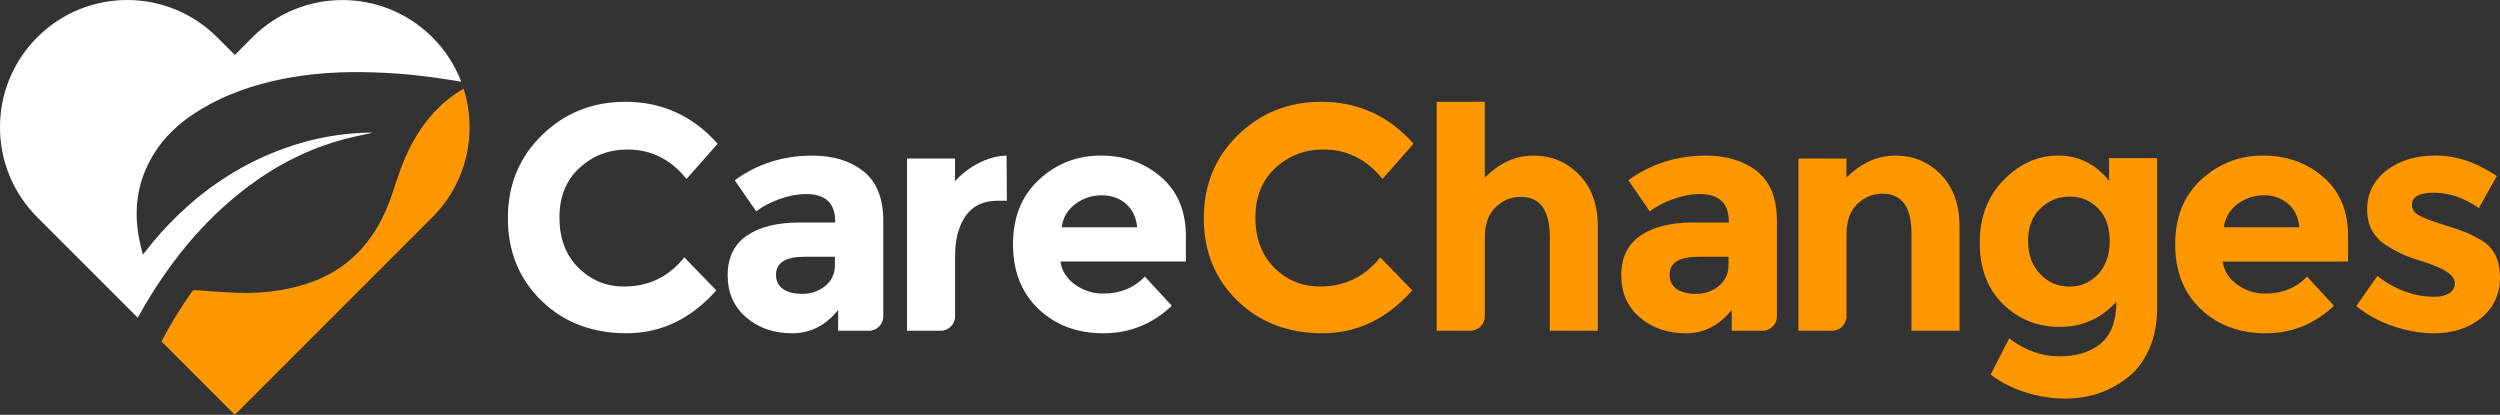
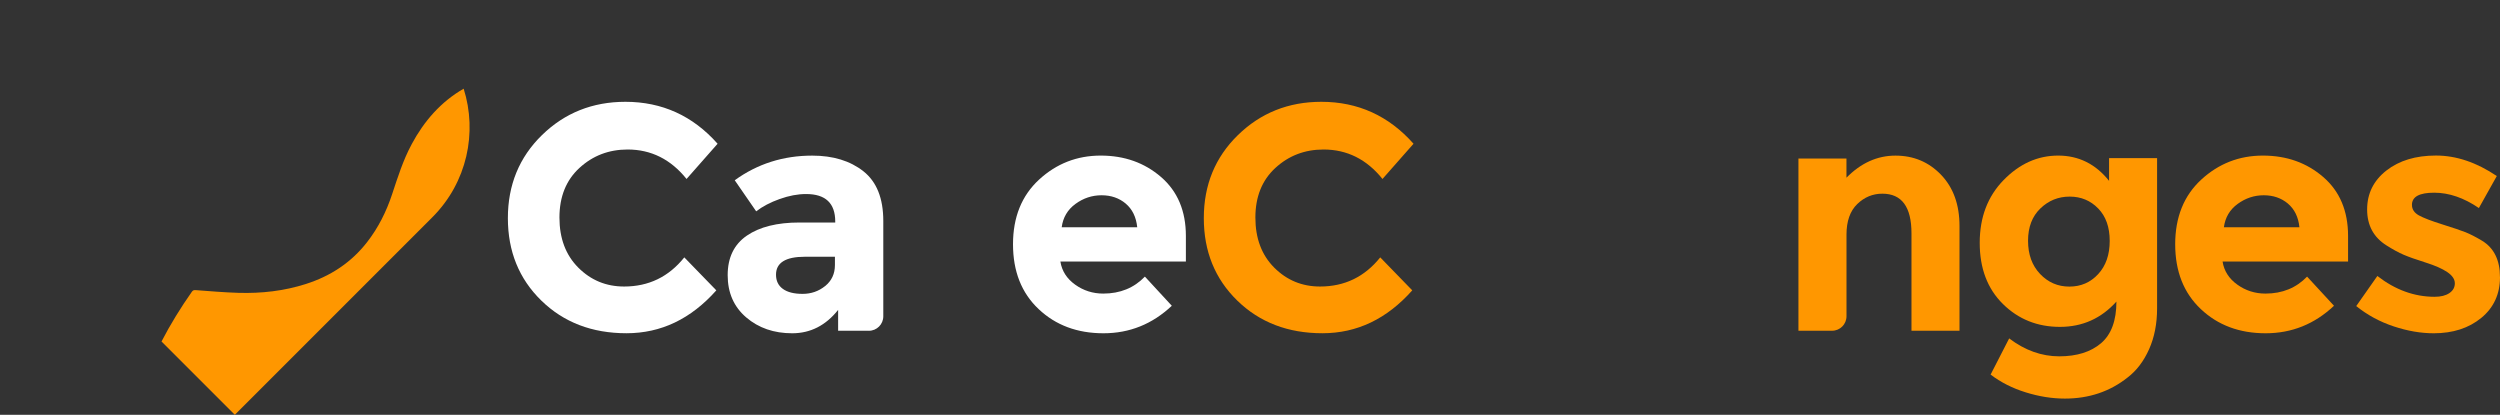
<svg xmlns="http://www.w3.org/2000/svg" id="Layer_2" viewBox="0 0 711.2 118.01">
  <rect x="0" y="0" width="711.2" height="118.01" fill="#333333" stroke="none" />
  <defs>
    <style>.cls-1{fill:#fff;}.cls-2{fill:#ff9700;}</style>
  </defs>
  <g id="Layer_1-2">
    <g id="Artwork_43">
      <path class="cls-1" d="M177.55,81.51c6.98,0,12.69-2.76,17.12-8.29l9.11,9.38c-7.23,8.14-15.74,12.2-25.55,12.2s-17.88-3.1-24.23-9.29c-6.35-6.19-9.52-14.01-9.52-23.45s3.23-17.32,9.7-23.63c6.47-6.31,14.38-9.47,23.73-9.47,10.44,0,19.19,3.98,26.23,11.93l-8.83,10.02c-4.49-5.59-10.08-8.38-16.76-8.38-5.34,0-9.91,1.75-13.71,5.24-3.8,3.49-5.69,8.2-5.69,14.12s1.79,10.67,5.37,14.25c3.58,3.58,7.92,5.37,13.02,5.37Z" />
      <path class="cls-1" d="M247.17,94.08h-8.74v-5.92c-3.52,4.43-7.88,6.65-13.07,6.65s-9.55-1.5-13.07-4.51c-3.52-3.01-5.28-7.01-5.28-12.02s1.82-8.76,5.46-11.25c3.64-2.49,8.62-3.73,14.94-3.73h10.2v-.27c0-5.22-2.76-7.83-8.29-7.83-2.37,0-4.87.47-7.51,1.41-2.64.94-4.87,2.11-6.69,3.51l-6.1-8.84c6.44-4.67,13.78-7.01,22.04-7.01,5.95,0,10.81,1.49,14.57,4.46,3.76,2.98,5.65,7.68,5.65,14.12v27.14c0,2.27-1.84,4.11-4.11,4.11ZM237.52,75.41v-2.37h-8.56c-5.46,0-8.2,1.7-8.2,5.1,0,1.76.65,3.11,1.96,4.05,1.3.94,3.17,1.41,5.6,1.41s4.57-.74,6.42-2.23c1.85-1.49,2.78-3.48,2.78-5.97Z" />
-       <path class="cls-1" d="M283.82,57.1c-4.07,0-7.1,1.44-9.11,4.33-2,2.88-3.01,6.69-3.01,11.43v17.12c0,2.27-1.84,4.11-4.11,4.11h-9.56v-49h13.66v6.47c1.76-2,3.96-3.7,6.6-5.1,2.64-1.4,5.33-2.12,8.06-2.19l.09,12.84h-2.64Z" />
      <path class="cls-1" d="M333.36,86.98c-5.53,5.22-12.01,7.83-19.45,7.83s-13.59-2.29-18.44-6.88c-4.86-4.58-7.29-10.73-7.29-18.44s2.47-13.84,7.42-18.4c4.95-4.55,10.79-6.83,17.53-6.83s12.46,2.03,17.17,6.1c4.7,4.07,7.06,9.65,7.06,16.76v7.29h-35.7c.42,2.67,1.82,4.86,4.19,6.56,2.37,1.7,5.04,2.55,8.01,2.55,4.8,0,8.74-1.61,11.84-4.83l7.65,8.29ZM320.25,57.92c-1.88-1.58-4.18-2.37-6.88-2.37s-5.18.82-7.42,2.46c-2.25,1.64-3.55,3.86-3.92,6.65h21.49c-.3-2.91-1.4-5.16-3.28-6.74Z" />
      <path class="cls-2" d="M375.53,81.51c6.98,0,12.69-2.76,17.12-8.29l9.11,9.38c-7.23,8.14-15.74,12.2-25.55,12.2s-17.88-3.1-24.23-9.29c-6.35-6.19-9.52-14.01-9.52-23.45s3.23-17.32,9.7-23.63c6.47-6.31,14.38-9.47,23.73-9.47,10.44,0,19.19,3.98,26.23,11.93l-8.83,10.02c-4.49-5.59-10.08-8.38-16.76-8.38-5.34,0-9.91,1.75-13.71,5.24-3.8,3.49-5.69,8.2-5.69,14.12s1.79,10.67,5.37,14.25c3.58,3.58,7.92,5.37,13.02,5.37Z" />
-       <path class="cls-2" d="M422.4,67.67v22.31c0,2.27-1.84,4.11-4.11,4.11h-9.56V28.96h13.66v21.59c4.13-4.19,8.76-6.28,13.89-6.28s9.46,1.82,12.98,5.46c3.52,3.64,5.28,8.5,5.28,14.57v29.78h-13.66v-26.78c0-7.53-2.76-11.29-8.29-11.29-2.73,0-5.12.99-7.15,2.96-2.03,1.97-3.05,4.87-3.05,8.7Z" />
-       <path class="cls-2" d="M501.38,94.08h-8.74v-5.92c-3.52,4.43-7.88,6.65-13.07,6.65s-9.55-1.5-13.07-4.51c-3.52-3.01-5.28-7.01-5.28-12.02s1.82-8.76,5.46-11.25c3.64-2.49,8.62-3.73,14.94-3.73h10.2v-.27c0-5.22-2.76-7.83-8.29-7.83-2.37,0-4.87.47-7.51,1.41-2.64.94-4.87,2.11-6.69,3.51l-6.1-8.84c6.44-4.67,13.78-7.01,22.04-7.01,5.95,0,10.81,1.49,14.57,4.46,3.76,2.98,5.65,7.68,5.65,14.12v27.14c0,2.27-1.84,4.11-4.11,4.11ZM491.73,75.41v-2.37h-8.56c-5.46,0-8.2,1.7-8.2,5.1,0,1.76.65,3.11,1.96,4.05,1.3.94,3.17,1.41,5.6,1.41s4.57-.74,6.42-2.23c1.85-1.49,2.78-3.48,2.78-5.97Z" />
      <path class="cls-2" d="M525.29,66.76v23.22c0,2.27-1.84,4.11-4.11,4.11h-9.56v-49h13.66v5.46c4.13-4.19,8.77-6.28,13.94-6.28s9.49,1.82,12.98,5.46c3.49,3.64,5.24,8.5,5.24,14.57v29.78h-13.66v-27.69c0-7.53-2.76-11.29-8.29-11.29-2.73,0-5.12.99-7.15,2.96-2.03,1.97-3.05,4.87-3.05,8.7Z" />
      <path class="cls-2" d="M602.08,85.79c-4.31,4.8-9.67,7.2-16.08,7.2s-11.81-2.17-16.21-6.51c-4.4-4.34-6.6-10.14-6.6-17.4s2.26-13.21,6.79-17.85c4.52-4.64,9.7-6.97,15.53-6.97s10.66,2.4,14.48,7.19v-6.47h13.66v42.72c0,4.37-.76,8.26-2.28,11.66-1.52,3.4-3.55,6.07-6.1,8.02-5.04,4.01-10.99,6.01-17.85,6.01-3.64,0-7.36-.59-11.16-1.78-3.8-1.18-7.12-2.87-9.97-5.05l5.28-10.29c4.49,3.4,9.24,5.1,14.25,5.1s8.97-1.25,11.89-3.73c2.91-2.49,4.37-6.44,4.37-11.84ZM600.17,68.54c0-3.92-1.09-7-3.28-9.24-2.19-2.25-4.89-3.37-8.11-3.37s-6,1.12-8.33,3.37c-2.34,2.25-3.51,5.31-3.51,9.2s1.14,7.03,3.42,9.43c2.28,2.4,5.05,3.6,8.33,3.6s6.01-1.18,8.2-3.55c2.19-2.37,3.28-5.51,3.28-9.43Z" />
      <path class="cls-2" d="M663.98,86.98c-5.53,5.22-12.01,7.83-19.45,7.83s-13.59-2.29-18.44-6.88c-4.86-4.58-7.29-10.73-7.29-18.44s2.47-13.84,7.42-18.4c4.95-4.55,10.79-6.83,17.53-6.83s12.46,2.03,17.17,6.1c4.7,4.07,7.06,9.65,7.06,16.76v7.29h-35.7c.42,2.67,1.82,4.86,4.19,6.56,2.37,1.7,5.04,2.55,8.01,2.55,4.8,0,8.74-1.61,11.84-4.83l7.65,8.29ZM650.87,57.92c-1.88-1.58-4.18-2.37-6.88-2.37s-5.18.82-7.42,2.46c-2.25,1.64-3.55,3.86-3.92,6.65h21.49c-.3-2.91-1.4-5.16-3.28-6.74Z" />
      <path class="cls-2" d="M711.2,78.83c0,4.83-1.78,8.7-5.33,11.61-3.55,2.91-8.06,4.37-13.53,4.37-3.64,0-7.44-.65-11.38-1.96-3.95-1.31-7.5-3.23-10.66-5.78l6.01-8.56c5.1,3.95,10.53,5.92,16.3,5.92,1.76,0,3.16-.35,4.19-1.05,1.03-.7,1.55-1.62,1.55-2.78s-.71-2.22-2.14-3.19c-1.43-.97-3.49-1.88-6.19-2.73-2.7-.85-4.77-1.58-6.19-2.19-1.43-.61-3.05-1.49-4.87-2.64-3.7-2.31-5.56-5.72-5.56-10.25s1.82-8.21,5.46-11.07c3.64-2.85,8.35-4.28,14.12-4.28s11.54,1.94,17.31,5.83l-5.1,9.11c-4.25-2.91-8.49-4.37-12.71-4.37s-6.33,1.15-6.33,3.46c0,1.28.67,2.28,2,3.01,1.34.73,3.55,1.58,6.65,2.55,3.1.97,5.3,1.72,6.6,2.23,1.3.52,2.87,1.32,4.69,2.41,3.4,2.07,5.1,5.51,5.1,10.34Z" />
      <path class="cls-2" d="M117.08,41.1c-2.42,4.5-3.93,9.33-5.53,14.15-1.63,4.93-3.93,9.54-7.14,13.66-4.51,5.79-10.38,9.63-17.34,11.86-6.24,2.01-12.68,2.73-19.2,2.54-4.09-.12-8.18-.48-12.27-.78-.52-.04-.77.12-1.04.5-3.18,4.53-6.08,9.22-8.61,14.12l20.85,20.85,29.76-29.76,26.44-26.44c9.89-9.89,12.85-24.09,8.9-36.57-6.5,3.74-11.26,9.21-14.83,15.87Z" />
-       <path class="cls-1" d="M70.4,53.21c8.3-6.26,17.42-10.92,27.49-13.61,2.6-.7,5.26-1.2,7.99-1.81-.28-.03-.5-.08-.72-.07-9.85.18-19.3,2.25-28.36,6.07-9.7,4.09-18.29,9.86-25.89,17.14-3.53,3.38-6.79,7.01-9.76,10.89-.12.15-.25.3-.52.62-.39-1.67-.79-3.15-1.07-4.65-1.43-7.47-.67-14.67,2.79-21.51,2.84-5.61,7.04-10.02,12.21-13.52,6.97-4.73,14.68-7.73,22.84-9.65,7.27-1.71,14.66-2.48,22.11-2.58,8.94-.12,17.82.54,26.65,1.91,1.67.26,3.34.52,5.05.8-1.76-4.6-4.49-8.92-8.2-12.62h0c-14.14-14.14-37.06-14.14-51.2,0l-5.01,5.01-5.01-5.01C47.66-3.53,24.74-3.53,10.6,10.6h0c-14.14,14.14-14.14,37.06,0,51.2l28.59,28.59c2.1-3.86,4.4-7.6,6.88-11.24,6.75-9.93,14.73-18.7,24.33-25.94Z" />
    </g>
  </g>
</svg>